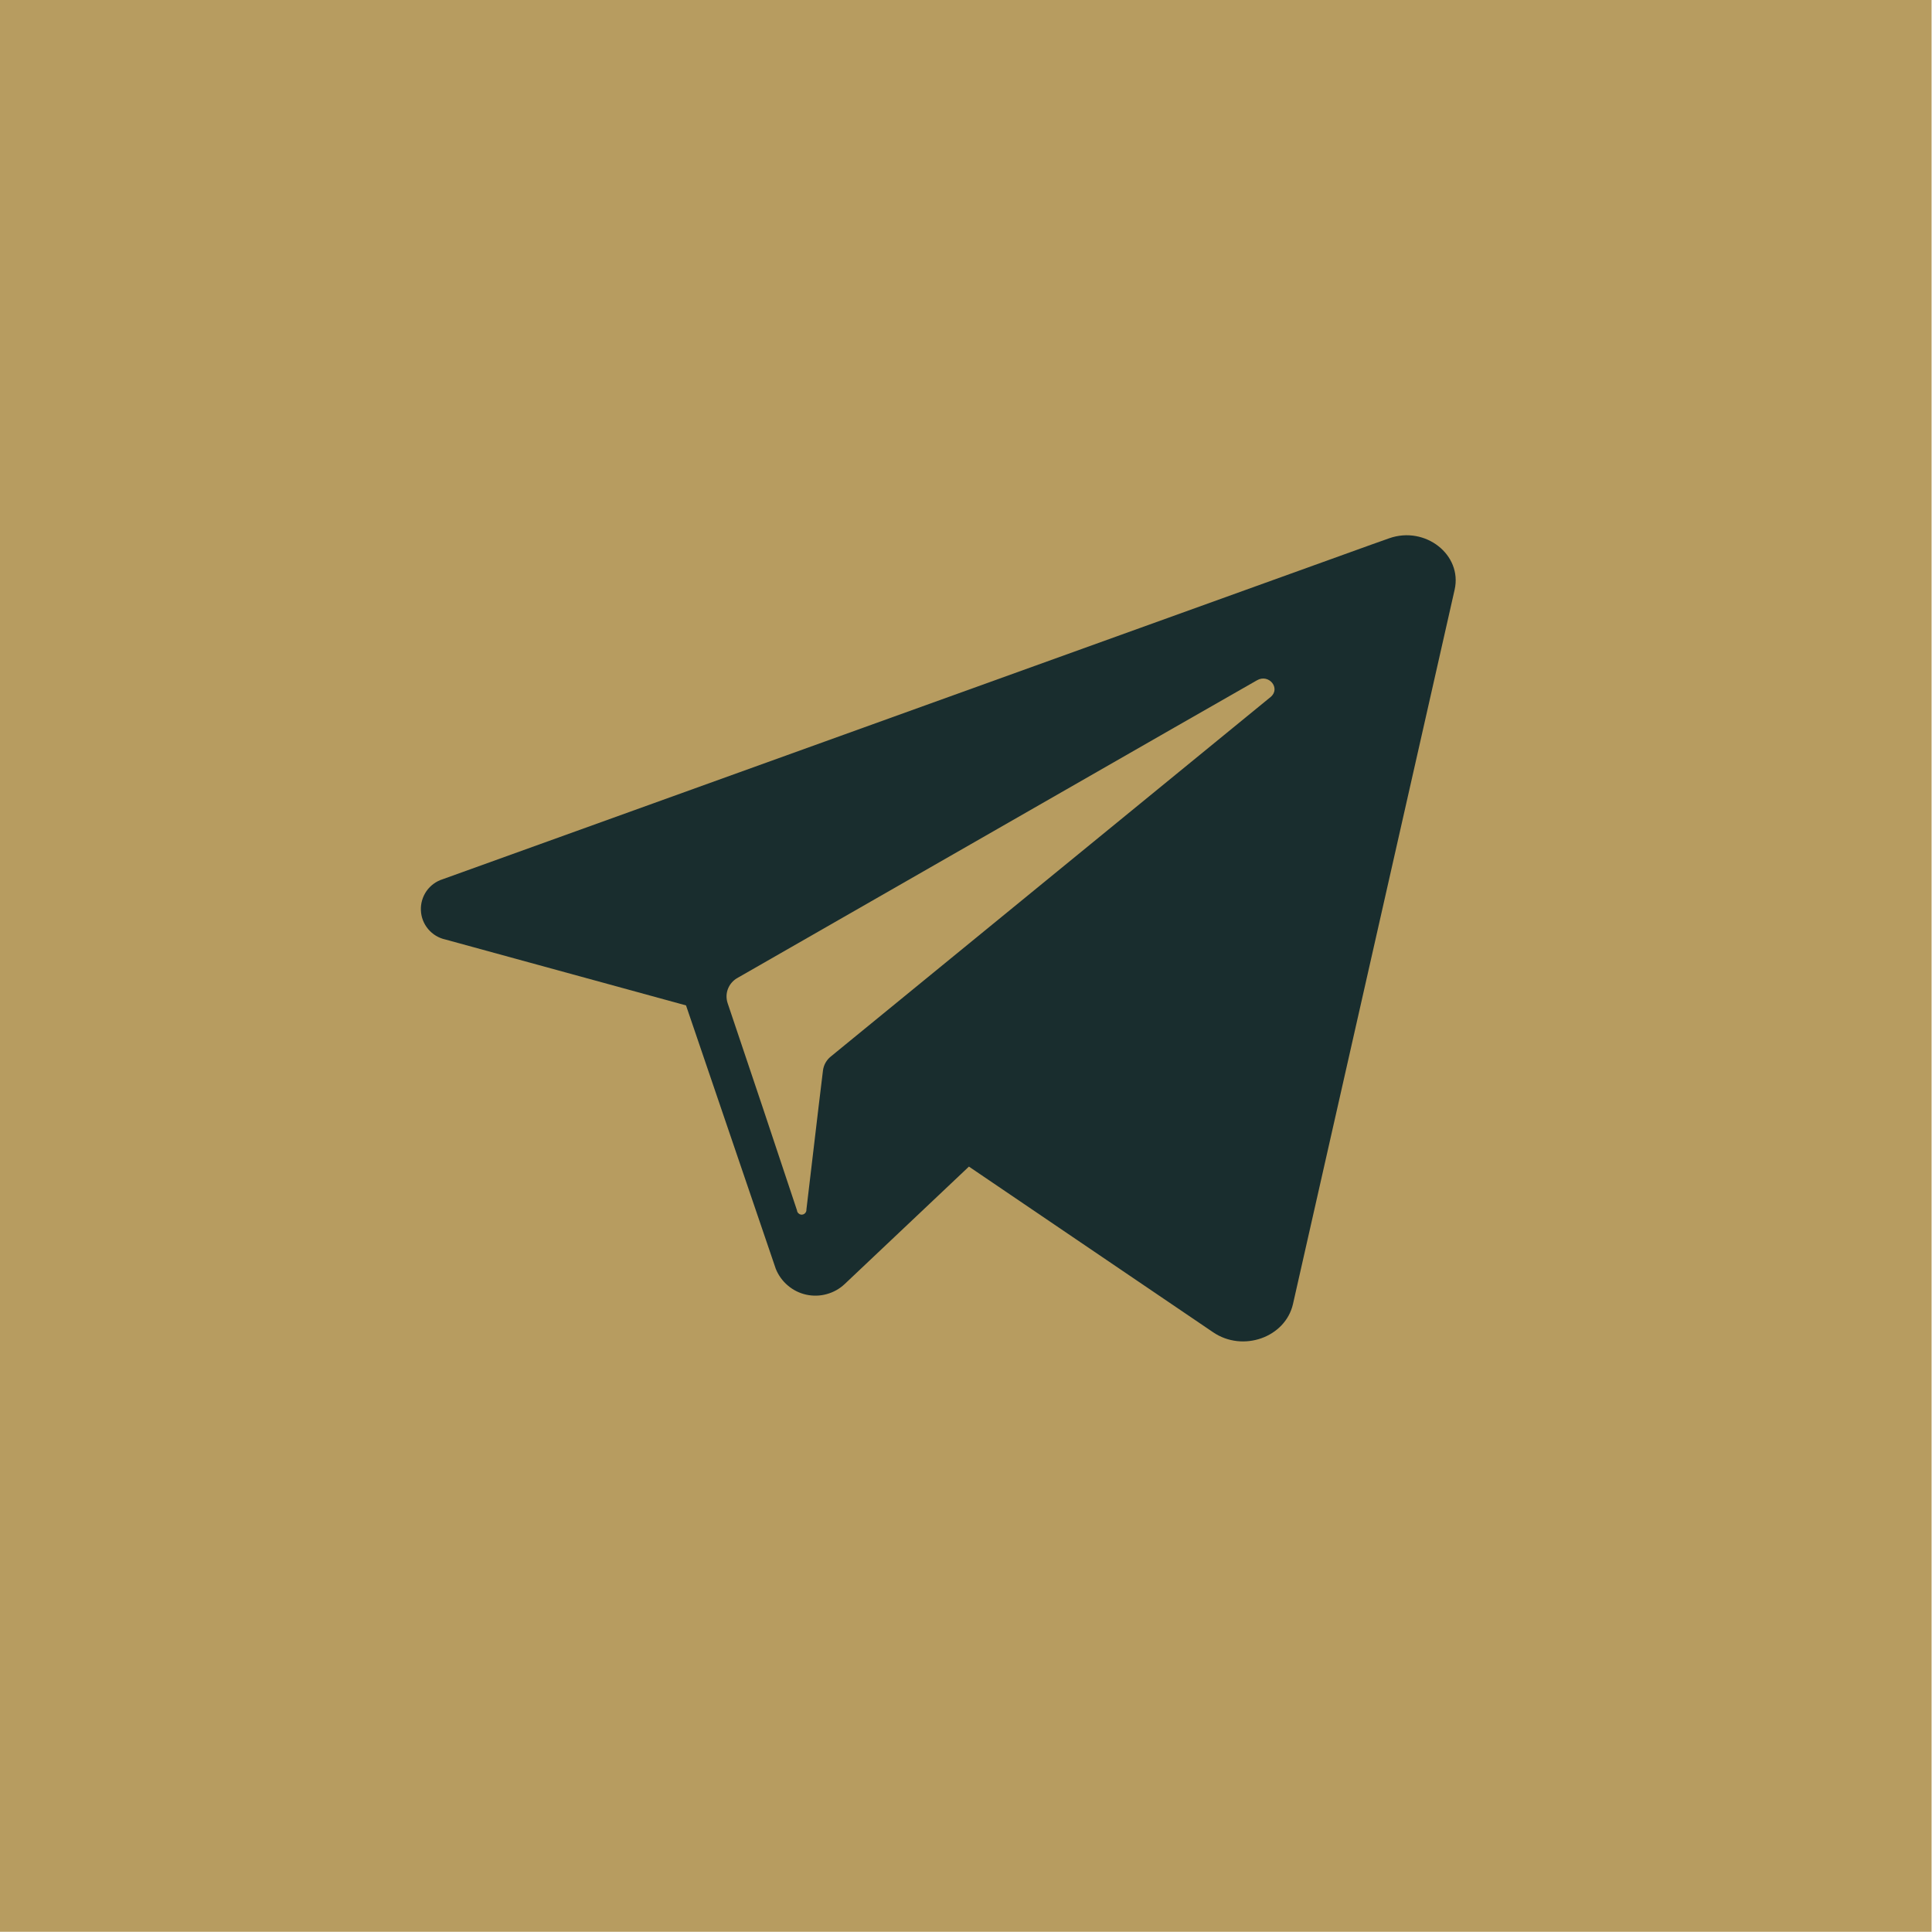
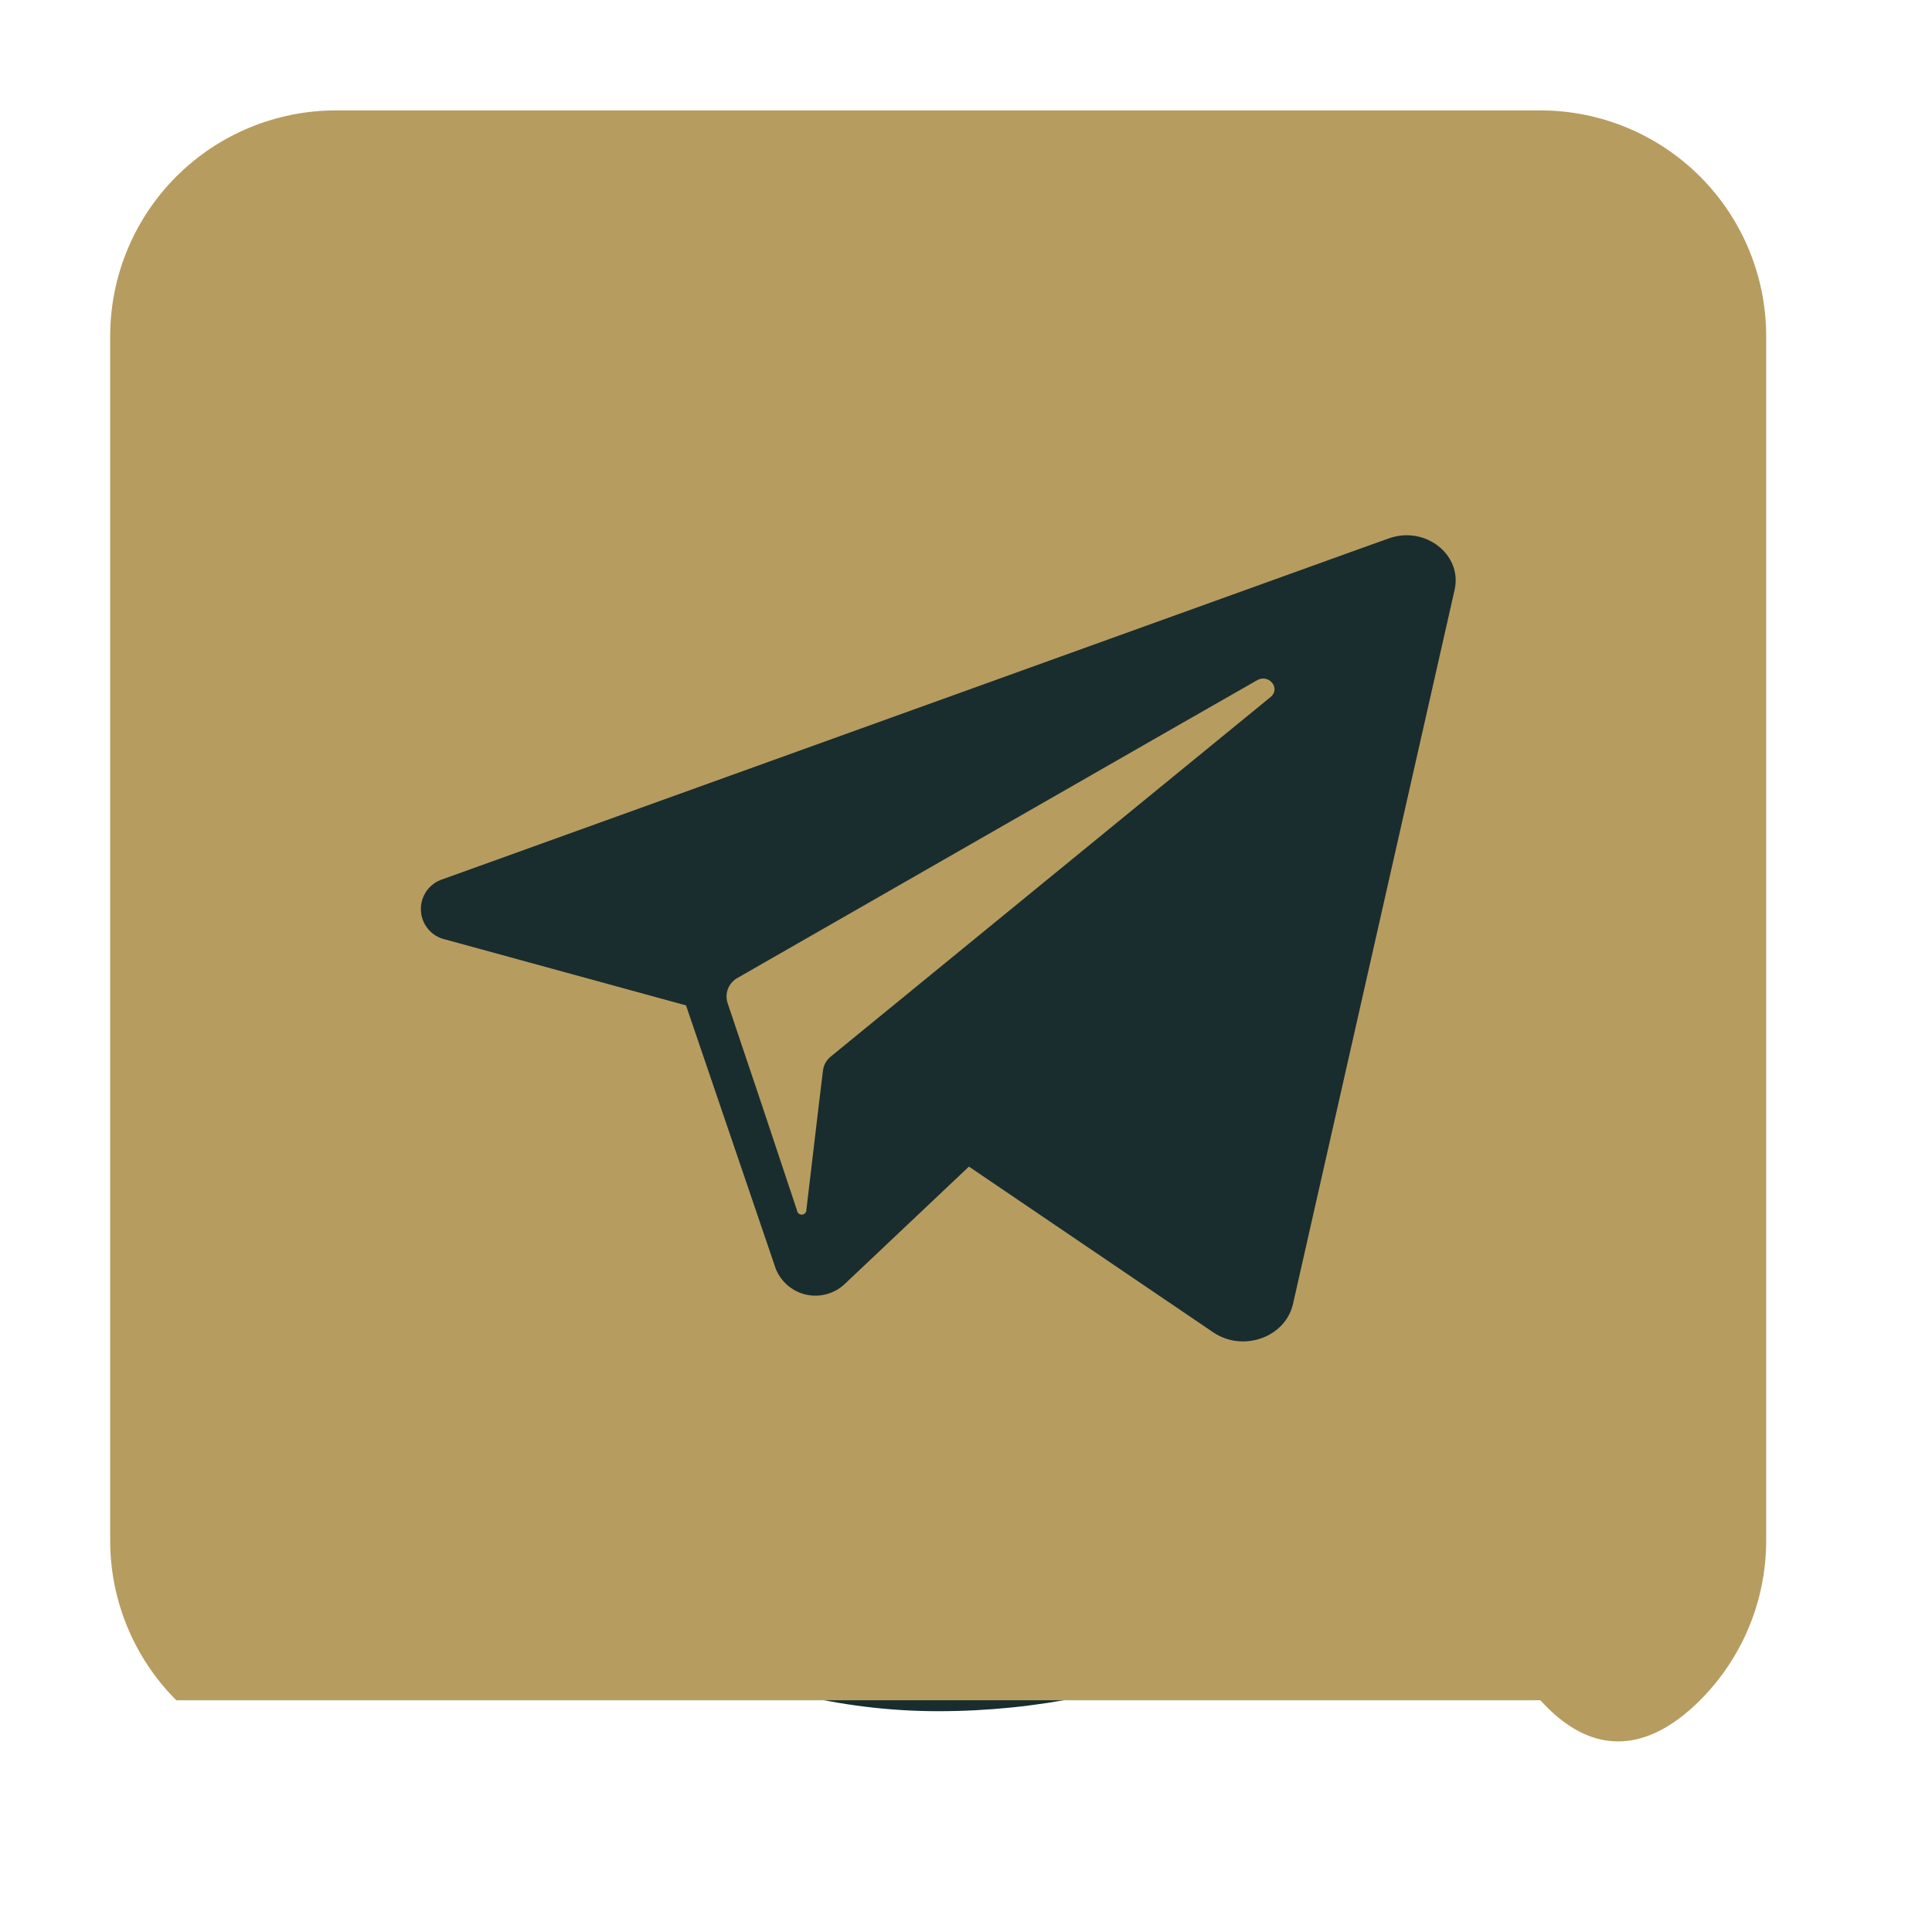
<svg xmlns="http://www.w3.org/2000/svg" width="35" height="35" viewBox="0 0 35 35" fill="none">
-   <rect x="-0.004" width="34.996" height="34.996" fill="#B79C60" />
  <rect x="3.996" y="3" width="26" height="28" rx="13" fill="#192D2E" />
  <path d="M23.017 12.628L15.41 18.846L15.052 19.139C14.973 19.202 14.922 19.292 14.909 19.392L14.829 20.053L14.609 21.911C14.611 21.933 14.604 21.956 14.589 21.973C14.575 21.991 14.554 22.002 14.531 22.004C14.508 22.006 14.486 21.999 14.469 21.984C14.451 21.97 14.44 21.949 14.438 21.926L13.819 20.068L13.18 18.168C13.153 18.082 13.156 17.99 13.19 17.908C13.224 17.825 13.286 17.756 13.364 17.714L21.28 13.177L22.77 12.325C22.986 12.198 23.208 12.471 23.017 12.628Z" fill="#B79C60" />
-   <path d="M27.905 2H6.087C5.002 2 3.961 2.431 3.194 3.198C2.427 3.965 1.996 5.006 1.996 6.091L1.996 27.909C1.996 28.994 2.427 30.035 3.194 30.802C3.961 31.569 5.002 32 6.087 32H27.905C28.99 32 30.031 31.569 30.798 30.802C31.565 30.035 31.996 28.994 31.996 27.909V6.091C31.996 5.006 31.565 3.965 30.798 3.198C30.031 2.431 28.99 2 27.905 2ZM26.352 10.683L23.424 23.622C23.286 24.229 22.515 24.503 21.975 24.134L17.553 21.134L15.302 23.262C15.21 23.349 15.098 23.411 14.977 23.444C14.856 23.478 14.728 23.481 14.605 23.454C14.482 23.427 14.368 23.37 14.272 23.288C14.176 23.207 14.101 23.103 14.054 22.986L13.241 20.6L12.428 18.214L8.069 17.02C7.948 16.994 7.838 16.928 7.757 16.832C7.677 16.737 7.63 16.618 7.625 16.493C7.619 16.369 7.655 16.246 7.726 16.143C7.798 16.041 7.901 15.965 8.02 15.928L24.858 9.861L25.168 9.751C25.82 9.522 26.495 10.051 26.352 10.683Z" fill="#B79C60" />
+   <path d="M27.905 2H6.087C5.002 2 3.961 2.431 3.194 3.198C2.427 3.965 1.996 5.006 1.996 6.091L1.996 27.909C1.996 28.994 2.427 30.035 3.194 30.802H27.905C28.99 32 30.031 31.569 30.798 30.802C31.565 30.035 31.996 28.994 31.996 27.909V6.091C31.996 5.006 31.565 3.965 30.798 3.198C30.031 2.431 28.99 2 27.905 2ZM26.352 10.683L23.424 23.622C23.286 24.229 22.515 24.503 21.975 24.134L17.553 21.134L15.302 23.262C15.21 23.349 15.098 23.411 14.977 23.444C14.856 23.478 14.728 23.481 14.605 23.454C14.482 23.427 14.368 23.37 14.272 23.288C14.176 23.207 14.101 23.103 14.054 22.986L13.241 20.6L12.428 18.214L8.069 17.02C7.948 16.994 7.838 16.928 7.757 16.832C7.677 16.737 7.63 16.618 7.625 16.493C7.619 16.369 7.655 16.246 7.726 16.143C7.798 16.041 7.901 15.965 8.02 15.928L24.858 9.861L25.168 9.751C25.82 9.522 26.495 10.051 26.352 10.683Z" fill="#B79C60" />
</svg>